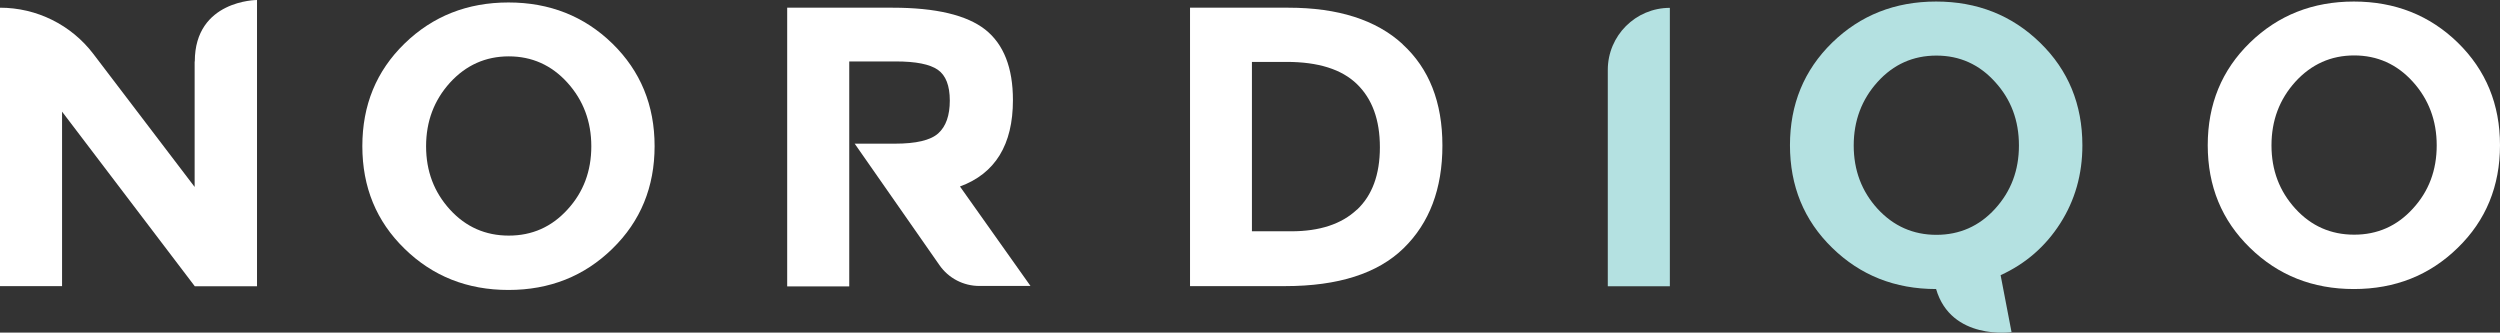
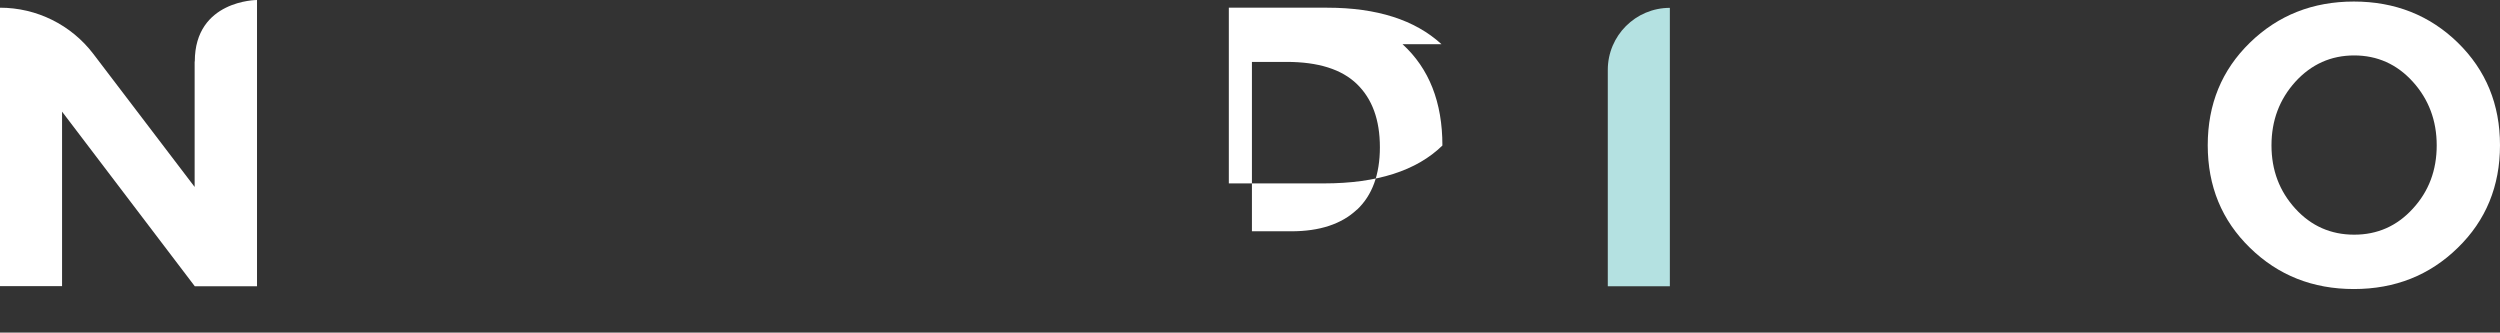
<svg xmlns="http://www.w3.org/2000/svg" id="Layer_2" viewBox="0 0 162.35 21.6">
  <rect x="0" y="0" width="162.35" height="21.6" fill="#333333" stroke="none" />
  <defs>
    <style>.cls-1{fill:#fff;}.cls-2{fill:#b4e1e1;}</style>
  </defs>
  <g id="Layer_1-2">
    <path class="cls-1" d="M12.65,3.99c0-3.99,4.04-3.99,4.04-3.99V18.59h-4.04L4.03,7.25v11.33H0V.5H0c2.38,0,4.62,1.11,6.06,3l6.58,8.64V3.99Z" />
-     <path class="cls-1" d="M39.77,16.15c-1.83,1.79-4.08,2.68-6.75,2.68s-4.92-.89-6.75-2.68c-1.83-1.78-2.74-4-2.74-6.66s.91-4.88,2.74-6.66c1.83-1.78,4.08-2.67,6.75-2.67s4.92,.89,6.75,2.67c1.83,1.79,2.74,4.01,2.74,6.66s-.91,4.88-2.74,6.66Zm-1.37-6.65c0-1.61-.52-2.99-1.55-4.13-1.03-1.14-2.31-1.71-3.81-1.71s-2.78,.57-3.82,1.71c-1.03,1.14-1.55,2.51-1.55,4.13s.52,2.98,1.55,4.11c1.03,1.13,2.31,1.69,3.82,1.69s2.78-.56,3.81-1.69c1.04-1.13,1.55-2.5,1.55-4.11Z" />
-     <path class="cls-1" d="M55.51,9.33h2.6c1.38,0,2.32-.22,2.82-.67s.75-1.16,.75-2.13-.26-1.64-.78-2c-.52-.36-1.42-.54-2.72-.54h-3.03v14.61h-4.03V.5h6.85c2.81,0,4.81,.48,6.01,1.42,1.2,.95,1.8,2.48,1.8,4.58,0,2.9-1.15,4.77-3.44,5.61l4.58,6.46h-3.32c-1.03,0-2-.5-2.59-1.35l-5.52-7.91Z" />
-     <path class="cls-1" d="M91.08,2.87c1.73,1.58,2.59,3.77,2.59,6.58s-.84,5.03-2.52,6.67c-1.68,1.64-4.25,2.46-7.69,2.46h-6.18V.5h6.39c3.22,0,5.7,.79,7.42,2.37Zm-2.96,10.75c.99-.93,1.49-2.28,1.49-4.06s-.5-3.14-1.49-4.1c-.99-.96-2.51-1.44-4.57-1.44h-2.25V15.02h2.56c1.84,0,3.26-.47,4.25-1.4Z" />
+     <path class="cls-1" d="M91.08,2.87c1.73,1.58,2.59,3.77,2.59,6.58c-1.68,1.64-4.25,2.46-7.69,2.46h-6.18V.5h6.39c3.22,0,5.7,.79,7.42,2.37Zm-2.96,10.75c.99-.93,1.49-2.28,1.49-4.06s-.5-3.14-1.49-4.1c-.99-.96-2.51-1.44-4.57-1.44h-2.25V15.02h2.56c1.84,0,3.26-.47,4.25-1.4Z" />
    <path class="cls-2" d="M108.44,.5h0V18.59h-4.03V4.54c0-2.23,1.81-4.03,4.03-4.03Z" />
    <path class="cls-1" d="M159.61,16.09c-1.83,1.79-4.08,2.68-6.75,2.68s-4.92-.89-6.75-2.68c-1.83-1.78-2.74-4-2.74-6.66s.91-4.88,2.74-6.66c1.83-1.78,4.08-2.67,6.75-2.67s4.92,.89,6.75,2.67c1.83,1.79,2.74,4.01,2.74,6.66s-.91,4.88-2.74,6.66Zm-1.37-6.65c0-1.61-.52-2.99-1.55-4.13-1.03-1.14-2.31-1.71-3.81-1.71s-2.78,.57-3.82,1.71c-1.03,1.14-1.55,2.51-1.55,4.13s.52,2.98,1.55,4.11c1.03,1.13,2.31,1.69,3.82,1.69s2.78-.56,3.81-1.69c1.04-1.13,1.55-2.5,1.55-4.11Z" />
-     <path class="cls-2" d="M132.48,2.77c-1.83-1.78-4.08-2.67-6.75-2.67s-4.92,.89-6.75,2.67c-1.83,1.79-2.74,4.01-2.74,6.66s.91,4.88,2.74,6.66c1.83,1.79,4.08,2.68,6.75,2.68,.98,3.36,4.9,2.8,4.9,2.8l-.71-3.7c1.62-.74,2.91-1.86,3.87-3.36,.96-1.5,1.44-3.19,1.44-5.07,0-2.65-.91-4.88-2.74-6.66Zm-2.92,10.79c-1.03,1.13-2.31,1.69-3.81,1.69s-2.78-.56-3.82-1.69c-1.03-1.13-1.55-2.5-1.55-4.11s.52-2.99,1.55-4.13c1.03-1.14,2.31-1.71,3.82-1.71s2.78,.57,3.81,1.71c1.04,1.14,1.55,2.51,1.55,4.13s-.52,2.98-1.55,4.11Z" />
  </g>
</svg>